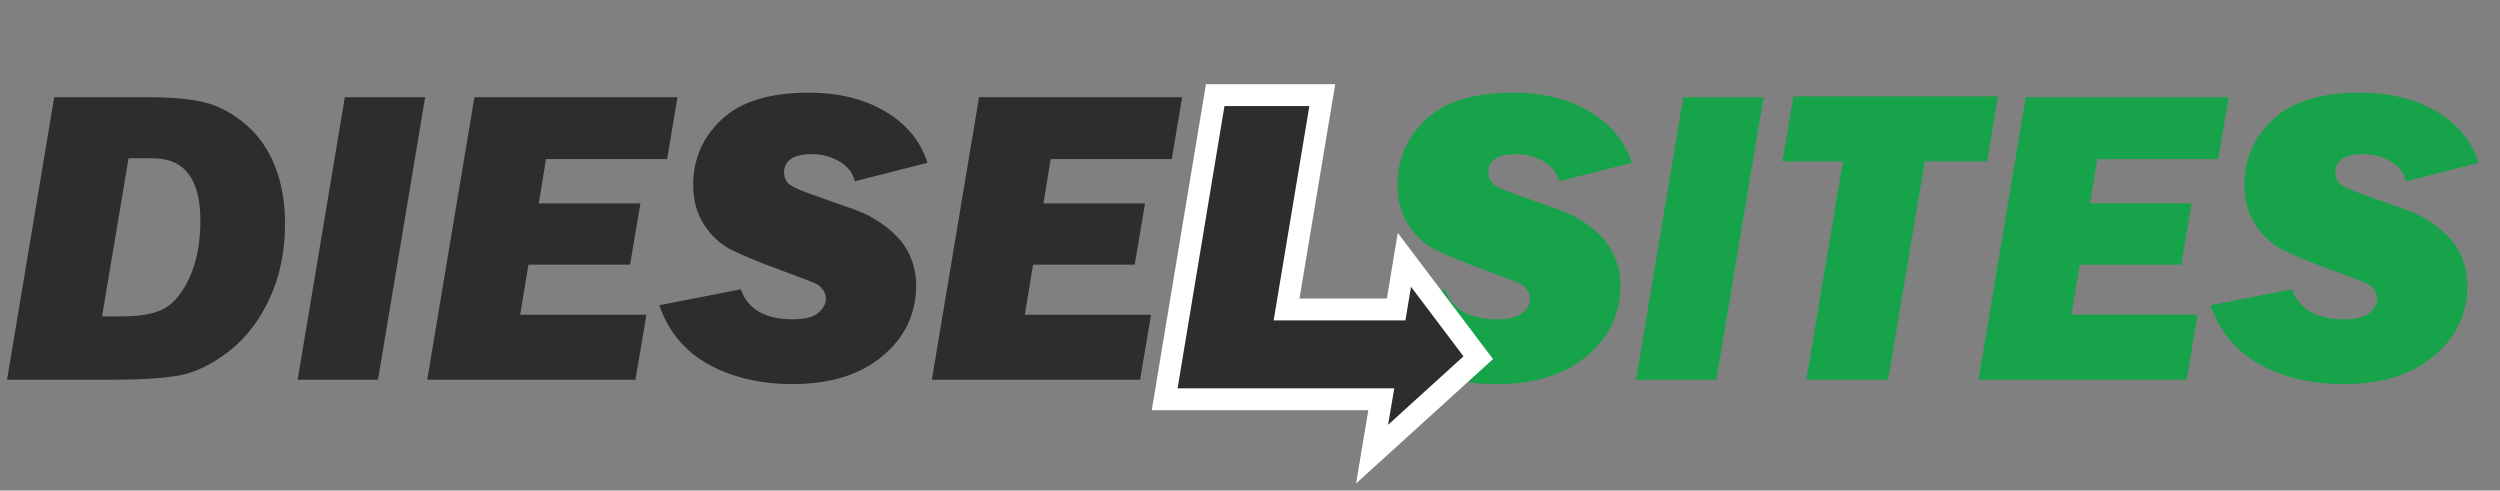
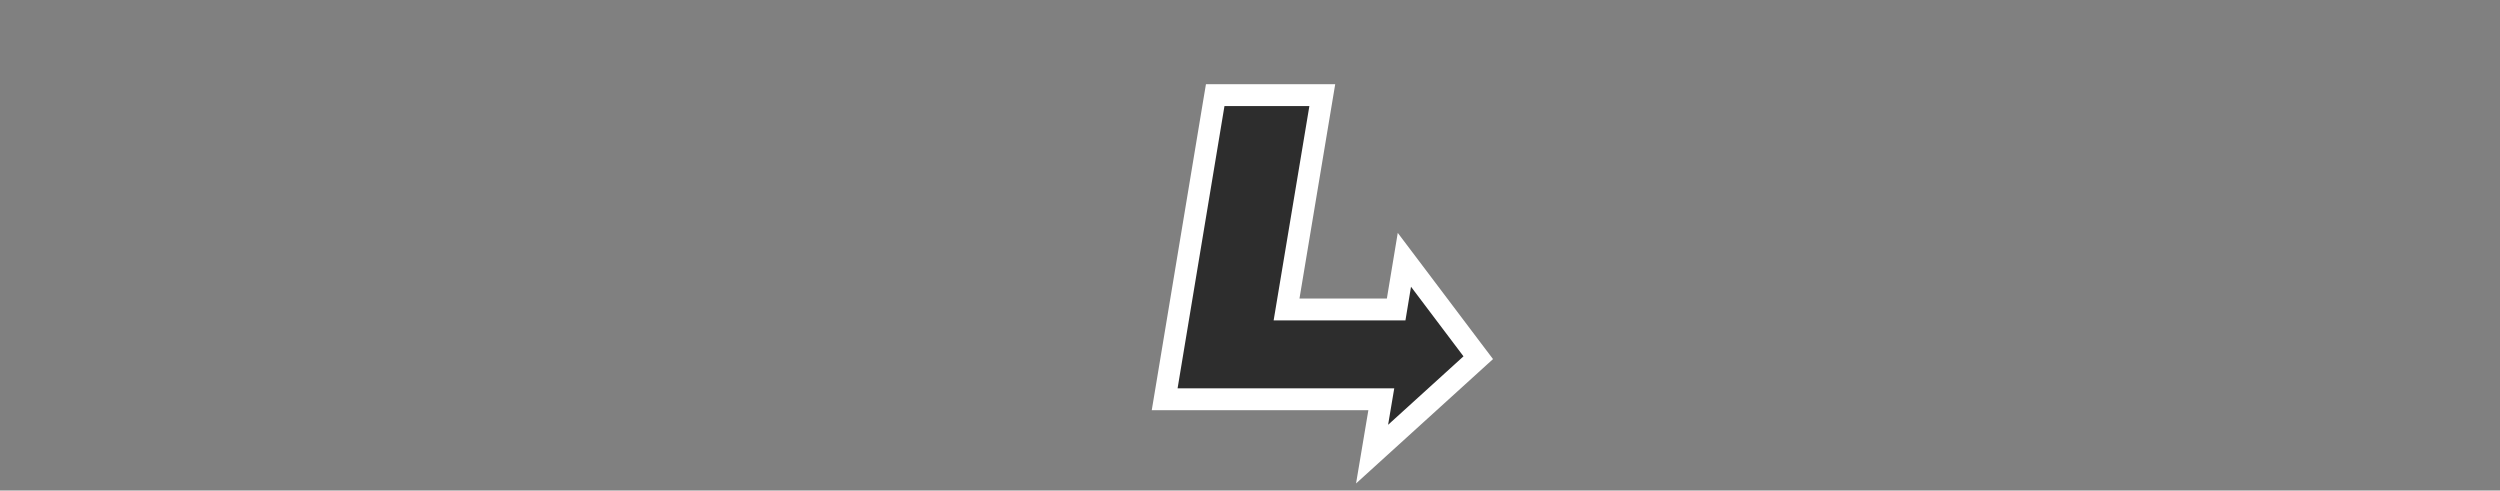
<svg xmlns="http://www.w3.org/2000/svg" width="158" height="31" viewBox="0 0 158 31" fill="none">
  <rect x="0" y="0" width="158" height="31" fill="#808080" stroke="none" />
-   <path d="M103.127 10.29L98.535 11.455C98.404 10.923 98.077 10.504 97.554 10.199C97.031 9.894 96.455 9.741 95.827 9.741C94.65 9.741 94.061 10.133 94.061 10.918C94.061 11.171 94.144 11.389 94.31 11.572C94.475 11.756 94.942 11.982 95.71 12.253L98.548 13.26C99.29 13.522 99.978 13.91 100.615 14.424C101.252 14.93 101.71 15.488 101.989 16.099C102.268 16.701 102.407 17.346 102.407 18.035C102.407 19.84 101.697 21.331 100.275 22.509C98.862 23.686 96.974 24.275 94.611 24.275C92.587 24.275 90.821 23.865 89.313 23.045C87.813 22.225 86.766 20.974 86.173 19.291L91.327 18.283C91.772 19.548 92.871 20.18 94.624 20.18C95.356 20.18 95.884 20.049 96.207 19.788C96.538 19.517 96.704 19.212 96.704 18.872C96.704 18.654 96.638 18.462 96.507 18.296C96.385 18.131 96.25 18.013 96.102 17.943C95.963 17.865 95.287 17.603 94.074 17.158C92.435 16.557 91.284 16.081 90.621 15.732C89.967 15.375 89.417 14.847 88.972 14.15C88.537 13.452 88.319 12.632 88.319 11.69C88.319 10.059 88.916 8.681 90.111 7.556C91.314 6.423 93.15 5.856 95.618 5.856C97.502 5.856 99.115 6.253 100.458 7.046C101.801 7.84 102.691 8.921 103.127 10.29ZM111.46 6.144L108.477 24H103.402L106.384 6.144H111.46ZM121.65 10.199L119.335 24H114.155L116.47 10.199H112.65L113.344 6.091H126.268L125.588 10.199H121.65ZM138.892 19.892L138.199 24H125.038L128.021 6.144H140.854L140.2 10.055H132.547L132.089 12.854H138.513L137.858 16.727H131.435L130.912 19.892H138.892ZM156.657 10.29L152.065 11.455C151.934 10.923 151.607 10.504 151.084 10.199C150.561 9.894 149.985 9.741 149.357 9.741C148.18 9.741 147.591 10.133 147.591 10.918C147.591 11.171 147.674 11.389 147.84 11.572C148.005 11.756 148.472 11.982 149.239 12.253L152.078 13.26C152.819 13.522 153.508 13.91 154.145 14.424C154.782 14.93 155.24 15.488 155.519 16.099C155.798 16.701 155.937 17.346 155.937 18.035C155.937 19.84 155.226 21.331 153.805 22.509C152.392 23.686 150.504 24.275 148.141 24.275C146.117 24.275 144.351 23.865 142.843 23.045C141.343 22.225 140.296 20.974 139.703 19.291L144.857 18.283C145.302 19.548 146.401 20.18 148.154 20.18C148.886 20.18 149.414 20.049 149.737 19.788C150.068 19.517 150.234 19.212 150.234 18.872C150.234 18.654 150.168 18.462 150.037 18.296C149.915 18.131 149.78 18.013 149.632 17.943C149.492 17.865 148.816 17.603 147.604 17.158C145.965 16.557 144.813 16.081 144.151 15.732C143.497 15.375 142.947 14.847 142.502 14.15C142.066 13.452 141.848 12.632 141.848 11.69C141.848 10.059 142.446 8.681 143.641 7.556C144.844 6.423 146.68 5.856 149.148 5.856C151.032 5.856 152.645 6.253 153.988 7.046C155.331 7.84 156.221 8.921 156.657 10.29Z" fill="#16A34A" />
-   <path d="M0.445 24L3.427 6.144H9.38C10.819 6.144 11.983 6.248 12.872 6.458C13.771 6.667 14.638 7.12 15.476 7.818C16.313 8.516 16.945 9.405 17.372 10.487C17.8 11.559 18.013 12.776 18.013 14.136C18.013 15.898 17.686 17.481 17.032 18.885C16.378 20.289 15.51 21.405 14.429 22.234C13.356 23.054 12.305 23.555 11.276 23.738C10.256 23.913 8.821 24 6.972 24H0.445ZM6.449 19.997H7.653C8.917 19.997 9.85 19.818 10.452 19.461C11.054 19.103 11.573 18.44 12.009 17.472C12.445 16.495 12.663 15.322 12.663 13.953C12.663 11.32 11.664 10.003 9.667 10.003H8.124L6.449 19.997ZM26.87 6.144L23.887 24H18.811L21.794 6.144H26.87ZM40.854 19.892L40.16 24H27L29.983 6.144H42.816L42.162 10.055H34.509L34.051 12.854H40.474L39.82 16.727H33.397L32.874 19.892H40.854ZM58.619 10.29L54.027 11.455C53.896 10.923 53.569 10.504 53.046 10.199C52.523 9.894 51.947 9.741 51.319 9.741C50.142 9.741 49.553 10.133 49.553 10.918C49.553 11.171 49.636 11.389 49.802 11.572C49.967 11.756 50.434 11.982 51.201 12.253L54.04 13.26C54.781 13.522 55.47 13.91 56.107 14.424C56.744 14.93 57.201 15.488 57.48 16.099C57.76 16.701 57.899 17.346 57.899 18.035C57.899 19.84 57.188 21.331 55.767 22.509C54.354 23.686 52.466 24.275 50.102 24.275C48.079 24.275 46.313 23.865 44.804 23.045C43.304 22.225 42.258 20.974 41.665 19.291L46.819 18.283C47.264 19.548 48.363 20.18 50.116 20.18C50.848 20.18 51.376 20.049 51.698 19.788C52.03 19.517 52.196 19.212 52.196 18.872C52.196 18.654 52.13 18.462 51.999 18.296C51.877 18.131 51.742 18.013 51.594 17.943C51.454 17.865 50.778 17.603 49.566 17.158C47.927 16.557 46.775 16.081 46.113 15.732C45.459 15.375 44.909 14.847 44.464 14.15C44.028 13.452 43.81 12.632 43.81 11.69C43.81 10.059 44.408 8.681 45.602 7.556C46.806 6.423 48.642 5.856 51.11 5.856C52.993 5.856 54.607 6.253 55.95 7.046C57.293 7.84 58.183 8.921 58.619 10.29ZM72.747 19.892L72.053 24H58.893L61.876 6.144H74.709L74.055 10.055H66.402L65.944 12.854H72.367L71.713 16.727H65.29L64.767 19.892H72.747Z" fill="#2D2D2D" />
-   <path d="M83.569 6.012L83.434 6.816L81.31 19.559H88.237L88.493 18.01L88.757 16.42L89.728 17.706L93.045 22.104L93.426 22.607L92.958 23.032L88.194 27.358L86.715 28.701L87.046 26.732L87.299 25.233H73.607L73.741 24.429L76.704 6.59L76.801 6.012H83.569Z" fill="#2D2D2D" stroke="white" stroke-width="1.383" />
+   <path d="M83.569 6.012L81.31 19.559H88.237L88.493 18.01L88.757 16.42L89.728 17.706L93.045 22.104L93.426 22.607L92.958 23.032L88.194 27.358L86.715 28.701L87.046 26.732L87.299 25.233H73.607L73.741 24.429L76.704 6.59L76.801 6.012H83.569Z" fill="#2D2D2D" stroke="white" stroke-width="1.383" />
</svg>